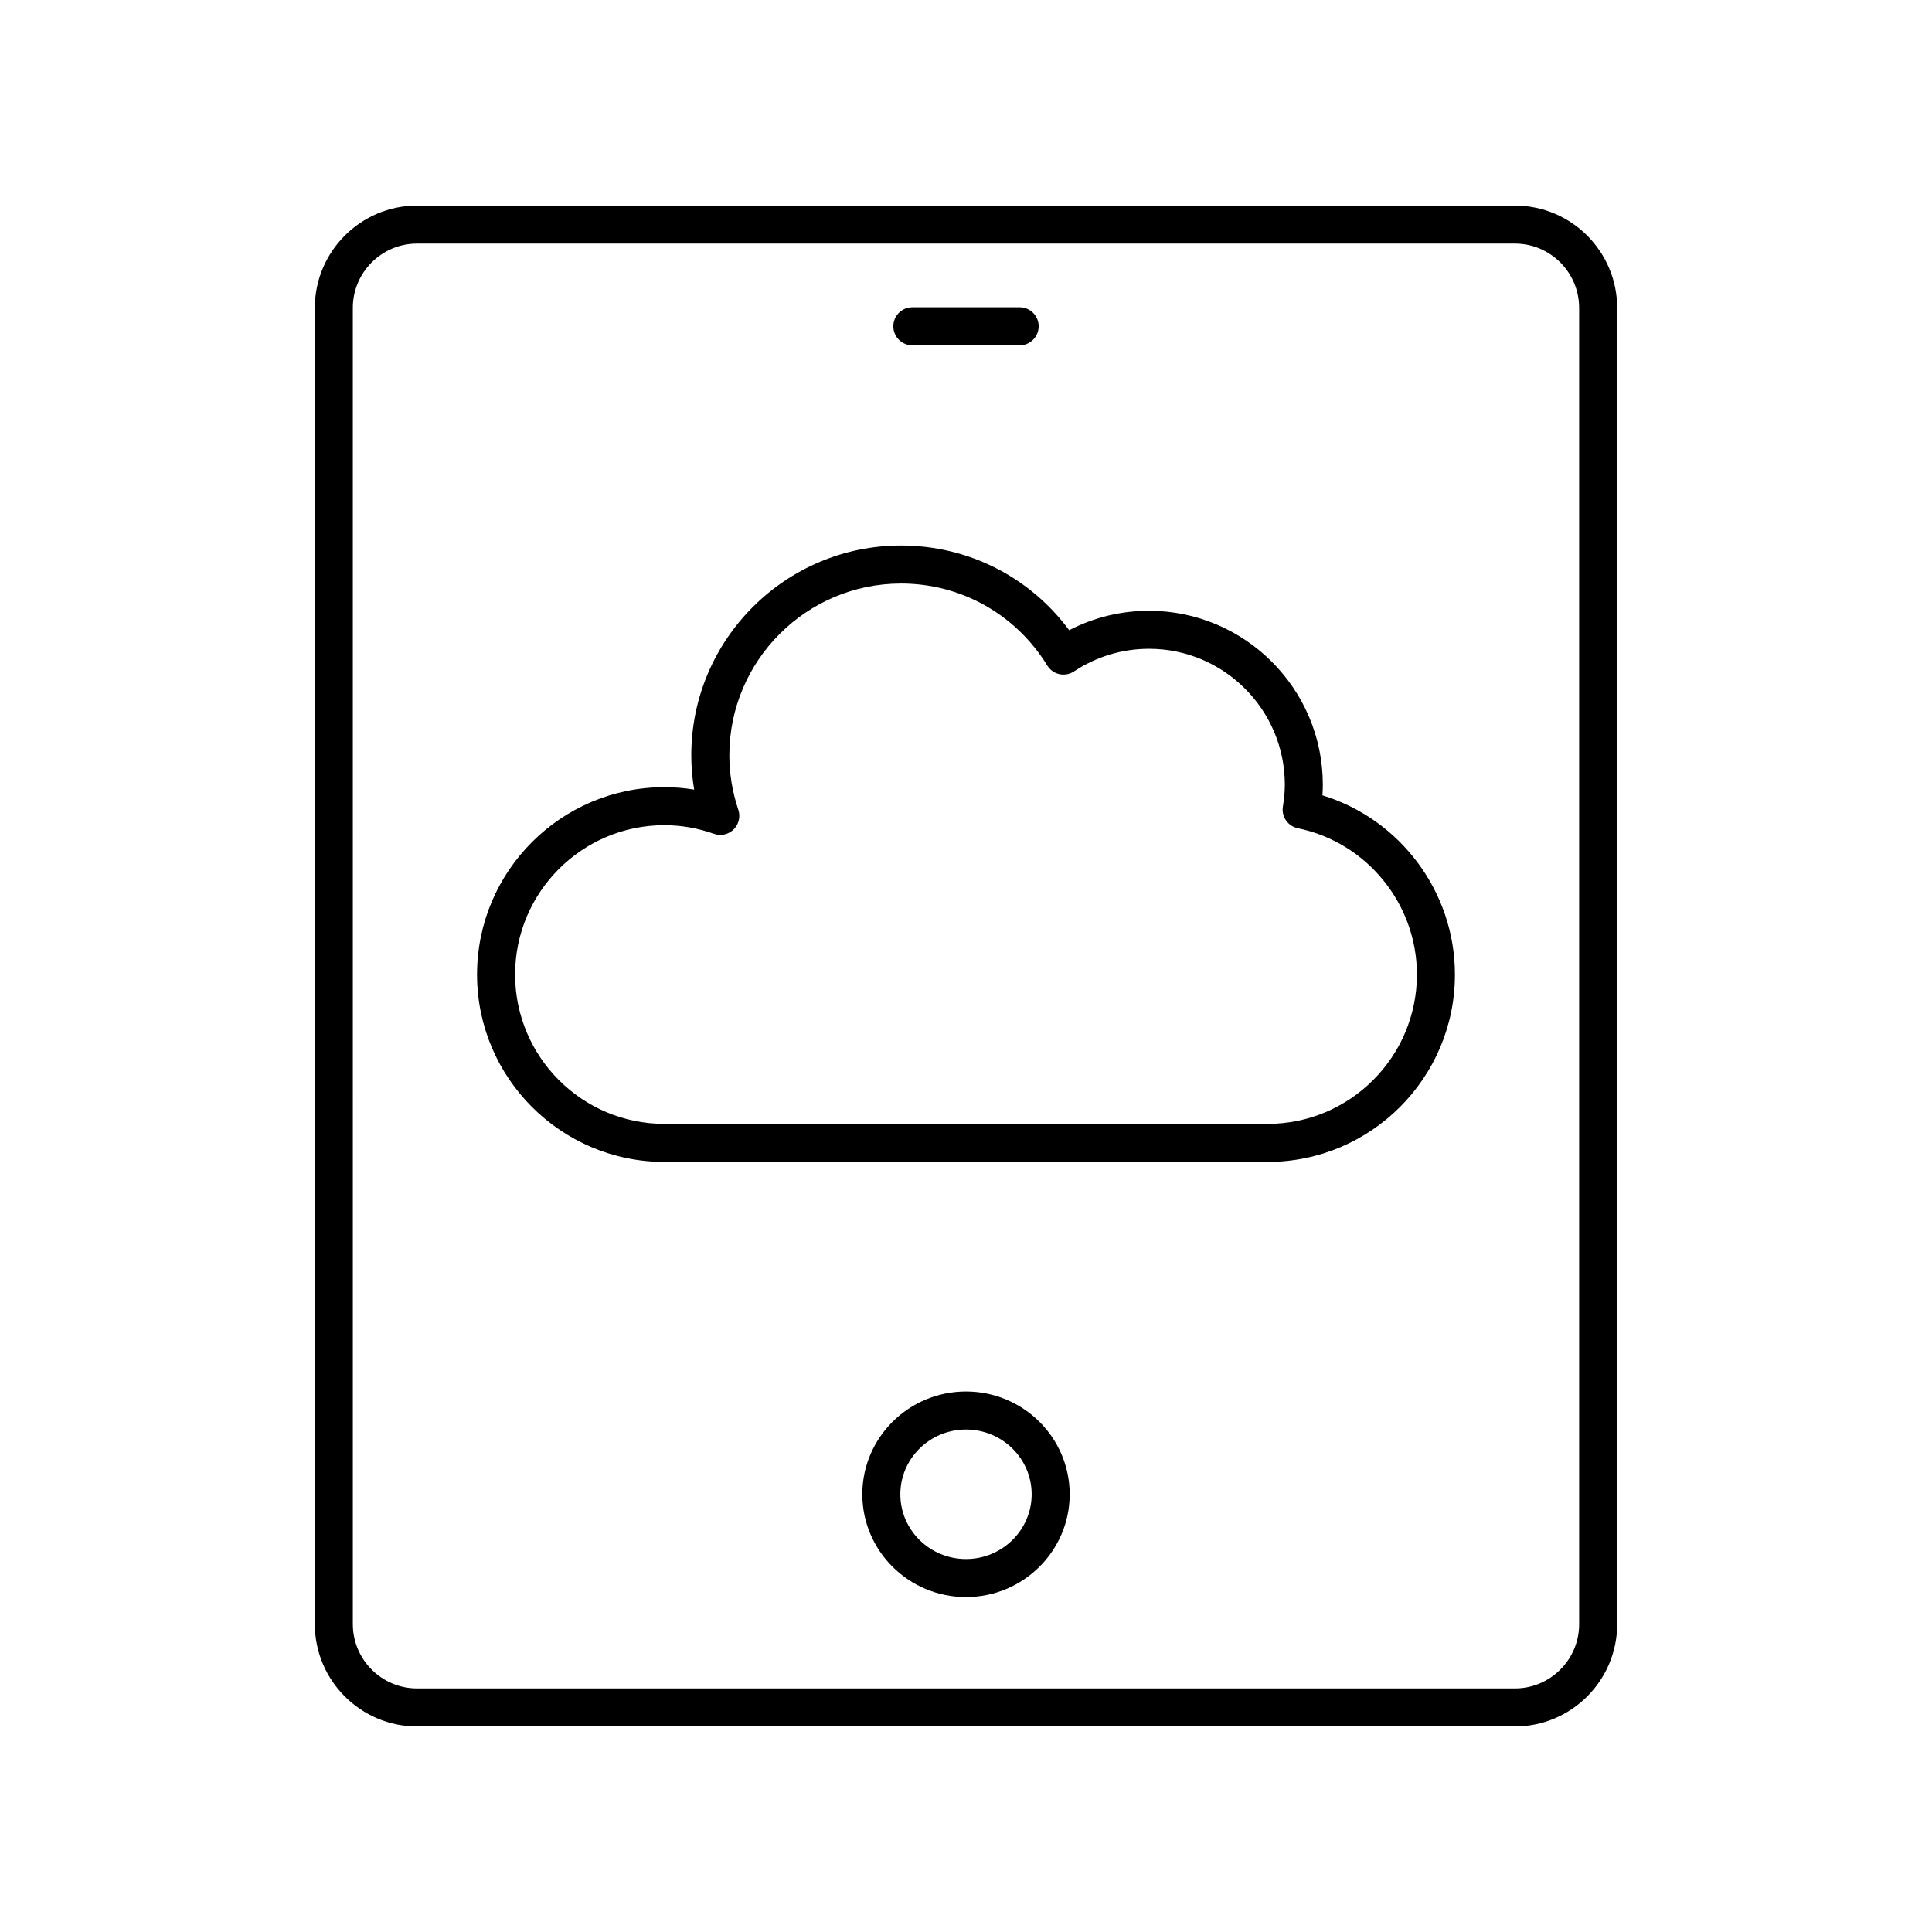
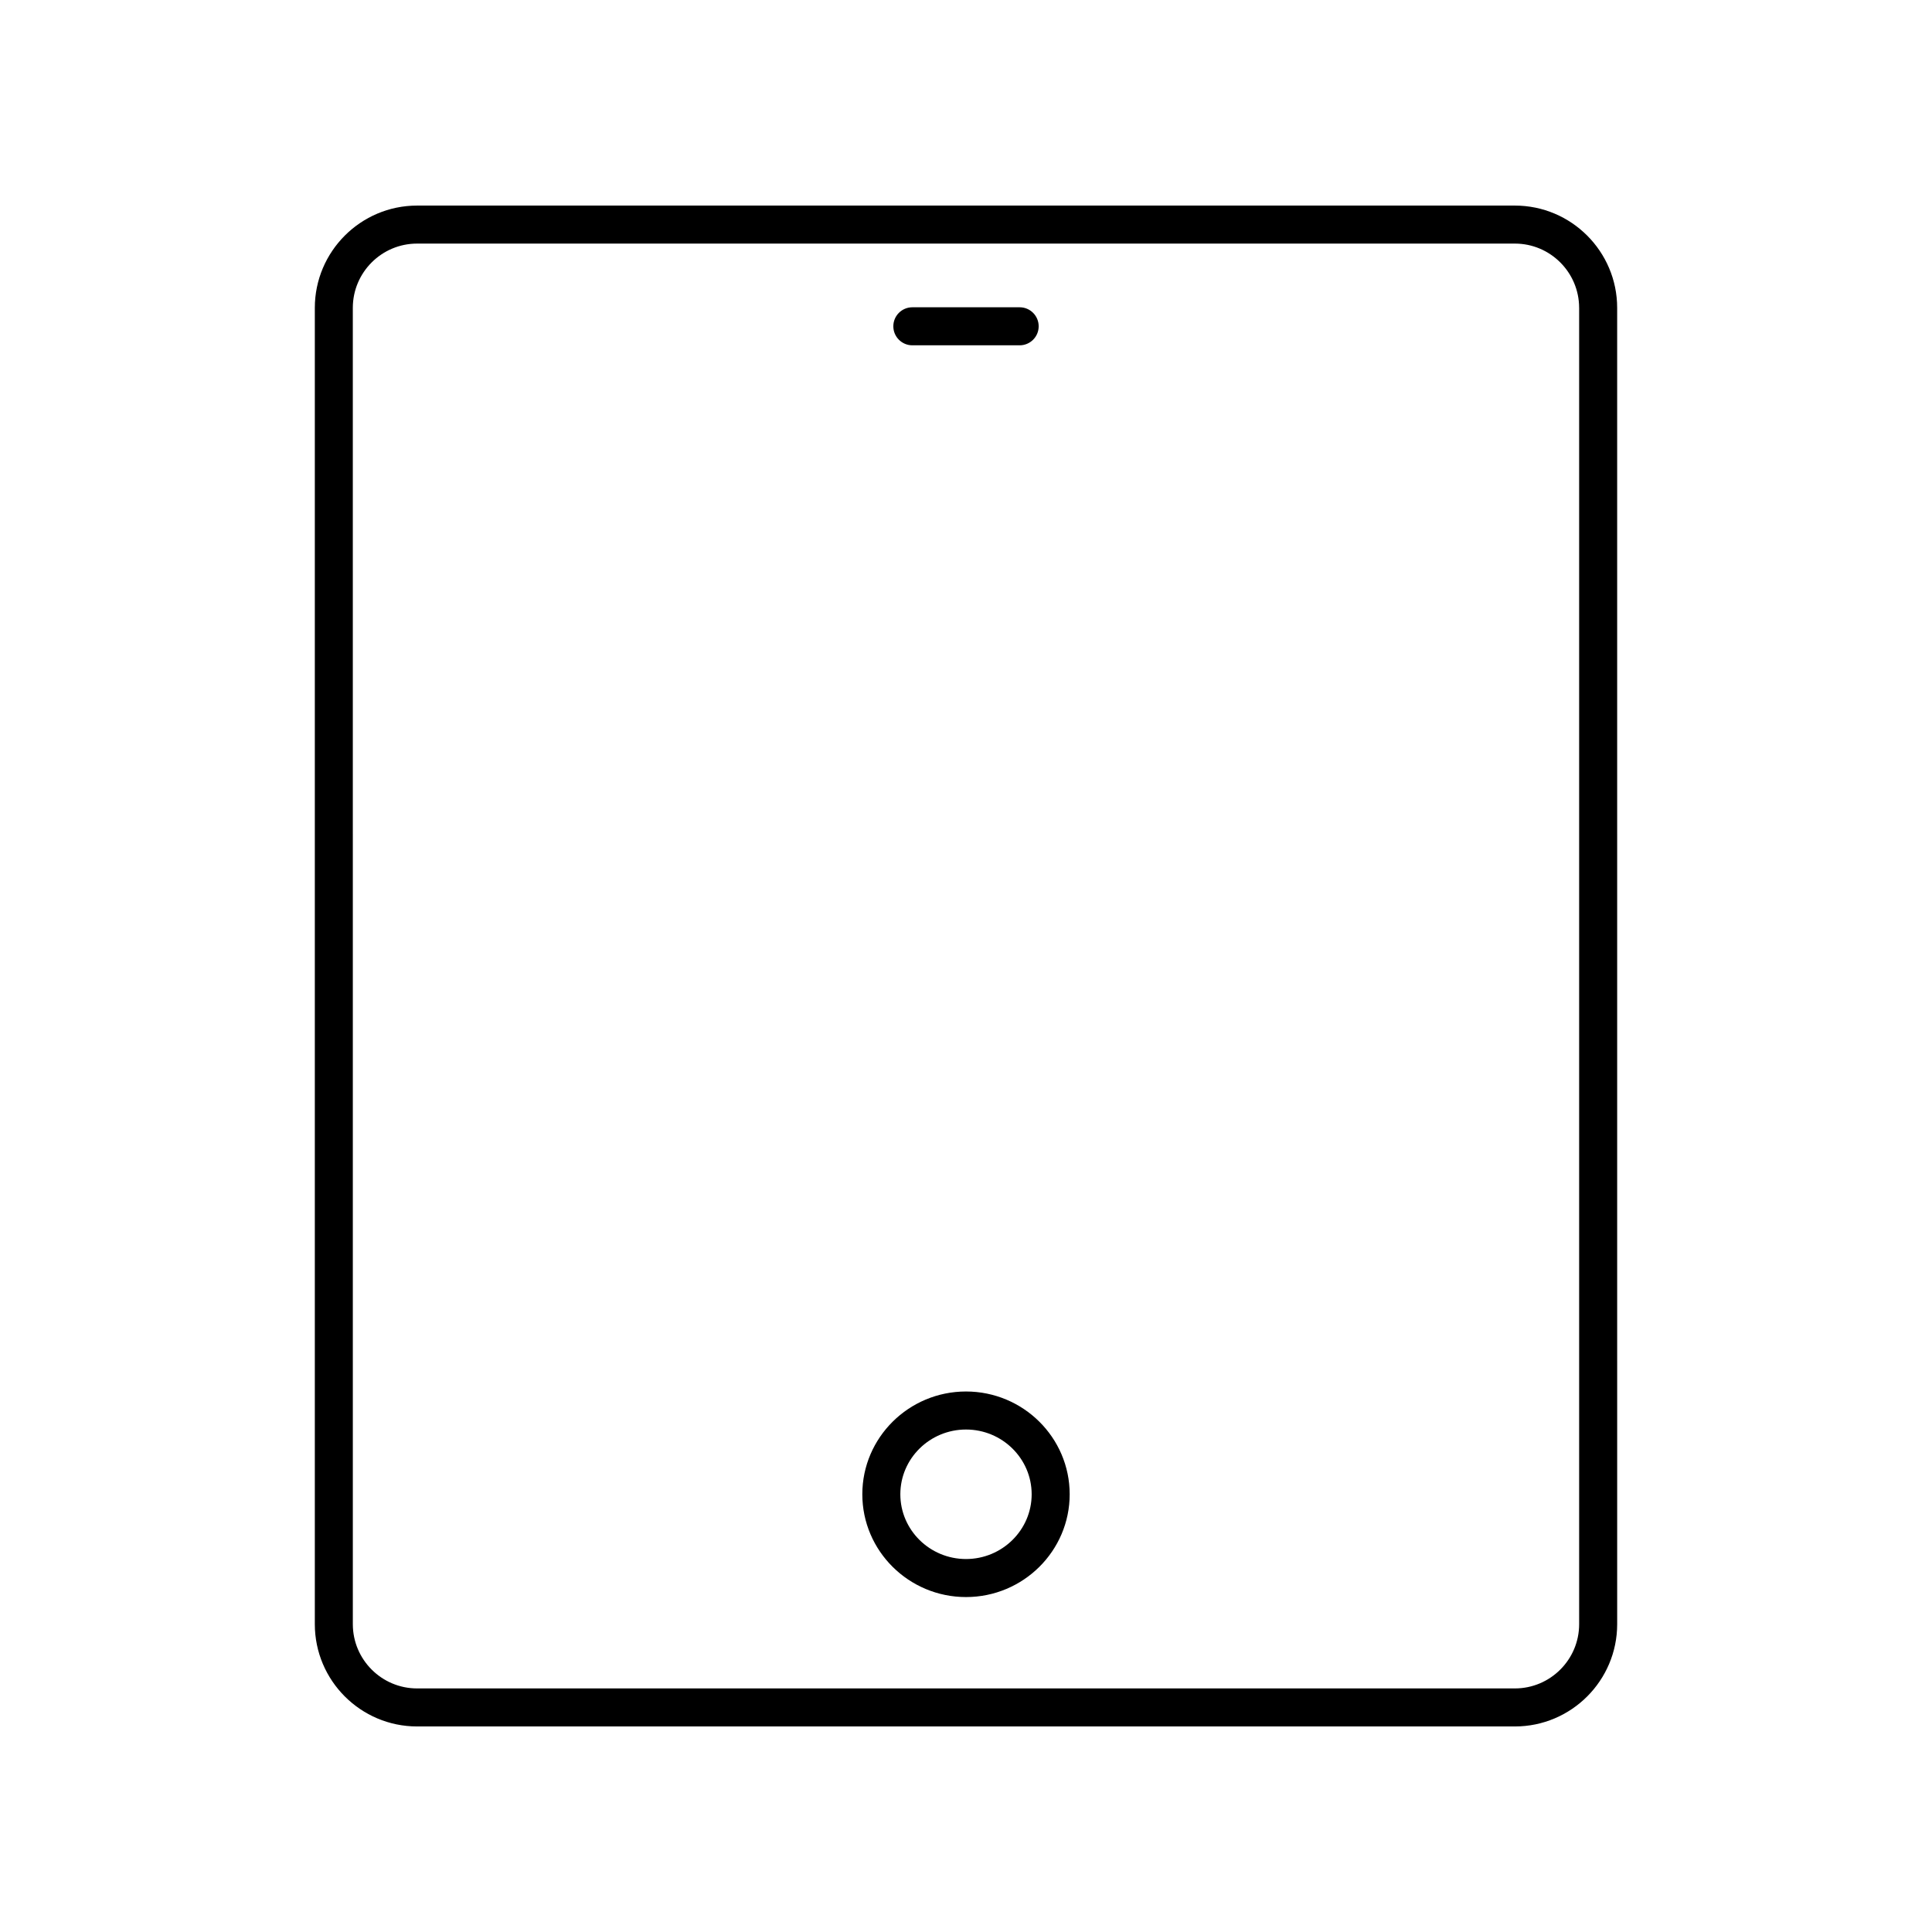
<svg xmlns="http://www.w3.org/2000/svg" fill="#000000" width="800px" height="800px" version="1.1" viewBox="144 144 512 512">
  <g>
-     <path d="m494.46 354.77c0.066-0.965 0.102-1.906 0.102-2.828 0-25.41-20.668-46.082-46.074-46.082-7.41 0-14.629 1.766-21.145 5.144-10.477-14.137-26.797-22.441-44.559-22.441-30.648 0-55.586 24.941-55.586 55.598 0 3.039 0.254 6.078 0.762 9.094-2.617-0.434-5.254-0.648-7.898-0.648-27.371 0-49.641 22.273-49.641 49.656 0 27.379 22.27 49.656 49.641 49.656h159.87c27.371 0 49.641-22.273 49.641-49.656 0-21.906-14.512-41.188-35.109-47.492zm-14.531 87.07h-159.86c-21.816 0-39.562-17.754-39.562-39.578 0-21.824 17.75-39.578 39.562-39.578 4.418 0 8.84 0.77 13.141 2.289 1.812 0.641 3.836 0.191 5.211-1.16 1.371-1.352 1.855-3.367 1.246-5.191-1.582-4.727-2.383-9.59-2.383-14.457 0-25.102 20.414-45.523 45.512-45.523 15.887 0 30.371 8.129 38.746 21.738 0.715 1.164 1.871 1.988 3.207 2.281 1.328 0.285 2.731 0.031 3.871-0.723 5.91-3.926 12.781-6 19.879-6 19.852 0 35.996 16.152 35.996 36.008 0 1.766-0.168 3.664-0.516 5.809-0.43 2.664 1.316 5.195 3.961 5.738 18.289 3.754 31.562 20.059 31.562 38.77-0.004 21.824-17.754 39.578-39.57 39.578z" />
    <path d="m254.54 198.48c-14.945 0-27.109 12.164-27.109 27.109v348.83c0 14.945 12.16 27.109 27.109 27.109h290.92c14.945 0 27.109-12.164 27.109-27.109l-0.004-348.83c0-14.949-12.16-27.109-27.109-27.109zm307.95 27.109v348.83c0 9.391-7.641 17.031-17.035 17.031h-290.92c-9.391 0-17.031-7.641-17.031-17.031l-0.004-348.83c0-9.395 7.641-17.035 17.035-17.035h290.92c9.391 0 17.031 7.641 17.031 17.035z" />
    <path d="m400 512.76c-15.152 0-27.477 12.219-27.477 27.238s12.328 27.238 27.477 27.238c15.152 0 27.477-12.219 27.477-27.238s-12.328-27.238-27.477-27.238zm0 44.398c-9.598 0-17.402-7.699-17.402-17.16 0-9.465 7.805-17.16 17.402-17.16s17.402 7.699 17.402 17.16-7.809 17.16-17.402 17.16z" />
    <path d="m385.78 235.51h28.441c2.781 0 5.039-2.254 5.039-5.039 0-2.781-2.254-5.039-5.039-5.039h-28.441c-2.781 0-5.039 2.254-5.039 5.039 0 2.781 2.258 5.039 5.039 5.039z" />
  </g>
</svg>